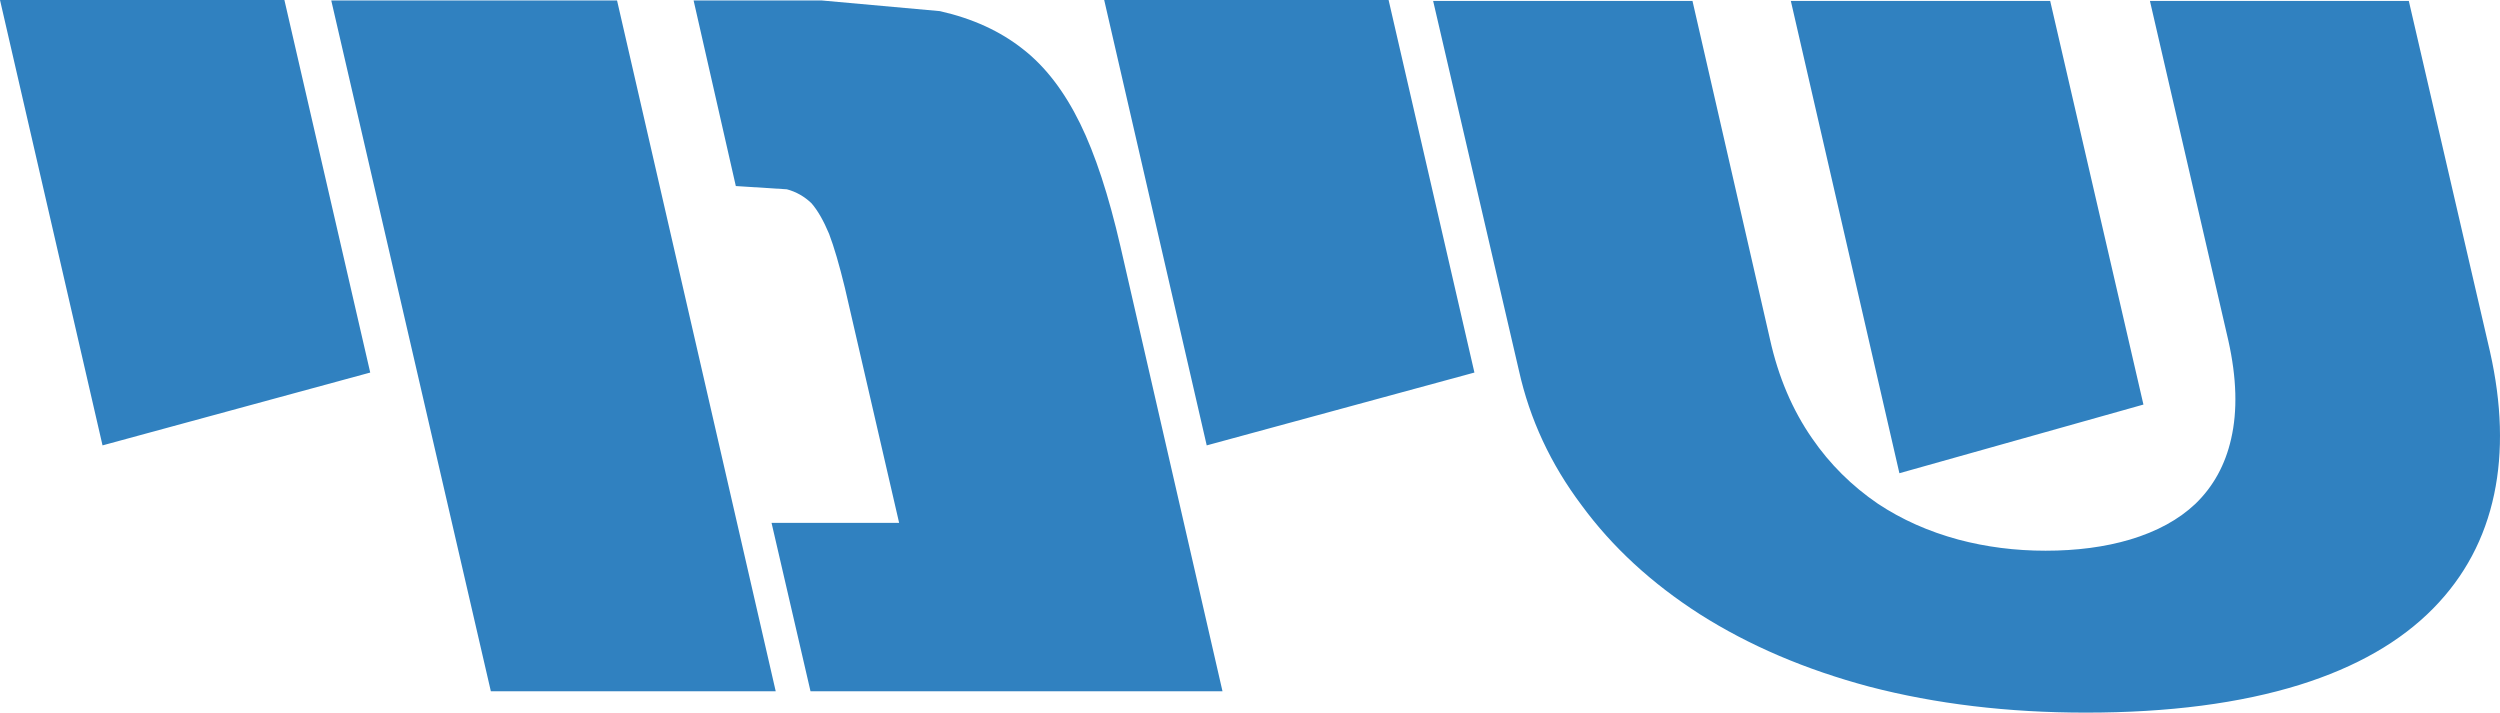
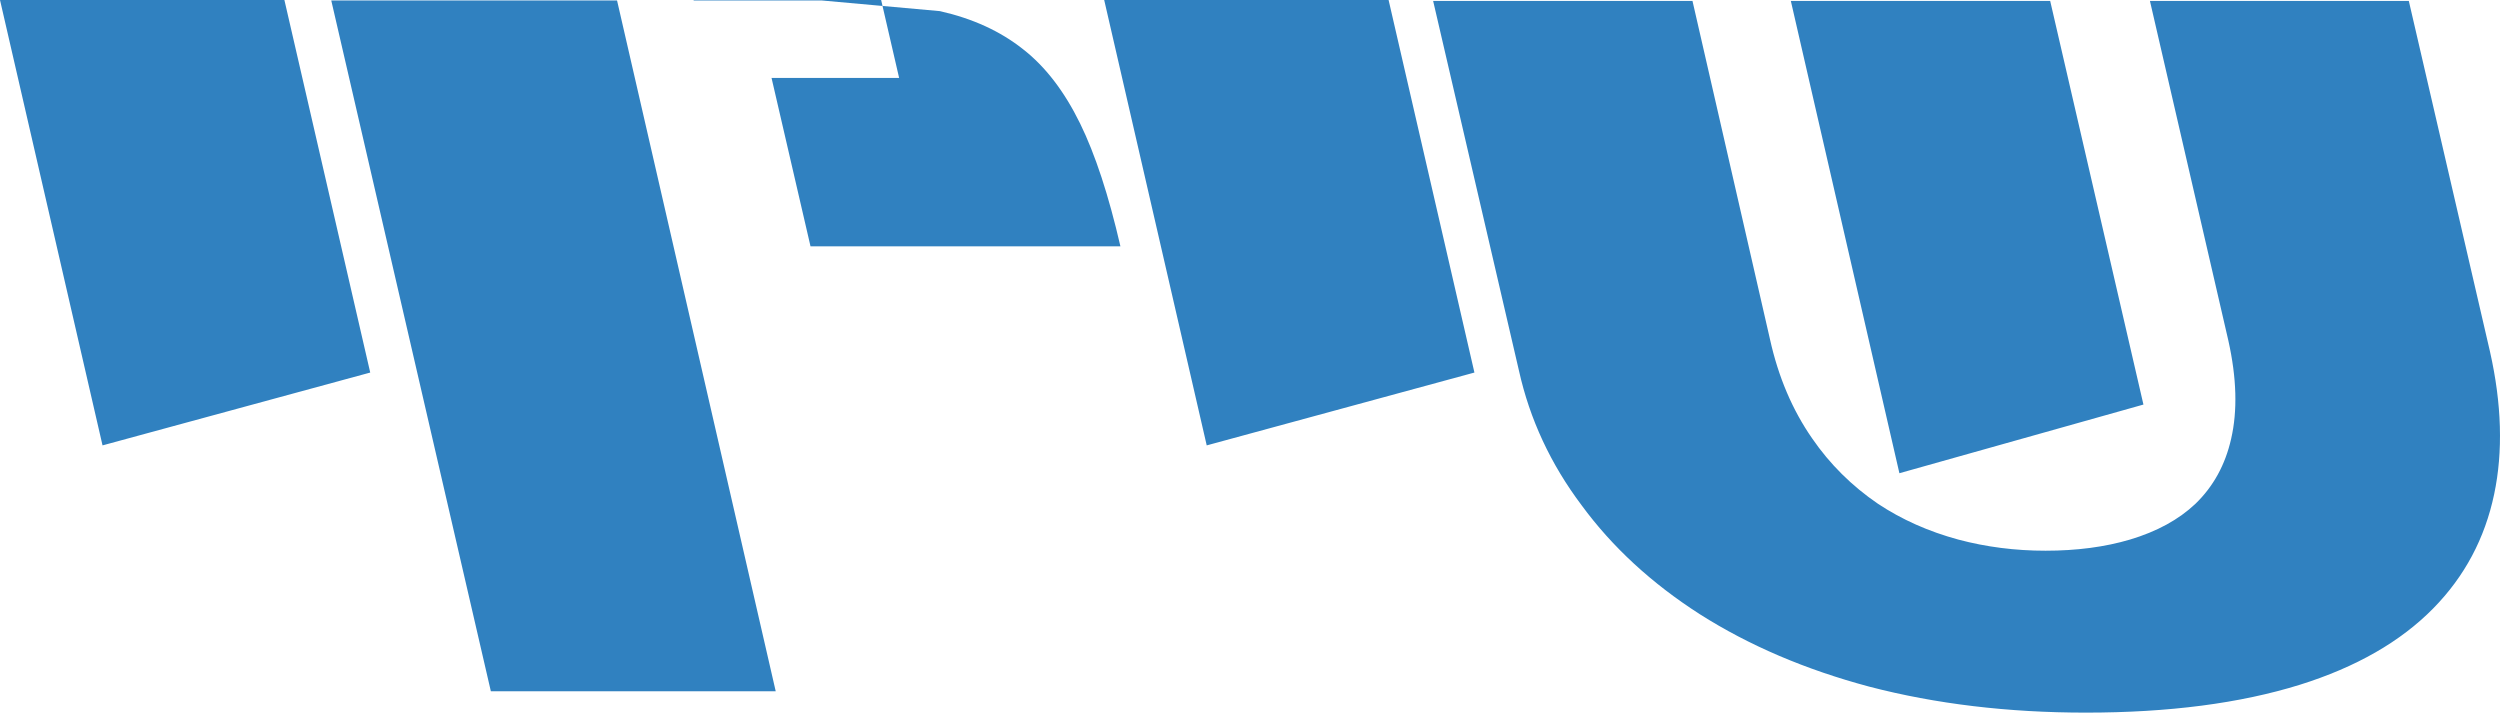
<svg xmlns="http://www.w3.org/2000/svg" version="1.1" id="Layer_1" x="0px" y="0px" width="1243.428px" height="354.437px" viewBox="0 0 1243.428 354.437" enable-background="new 0 0 1243.428 354.437" xml:space="preserve">
-   <path fill-rule="evenodd" clip-rule="evenodd" fill="#3081C0" d="M0,0h141.451l42.689,185.297L50.996,221.524L0,0z M549.193,0  h141.454l42.689,185.297l-133.147,36.227L549.193,0z M164.759,0.232h142.144l78.918,343.591H244.137L164.759,0.232z M408.664,0.232  l58.842,5.307c16.309,3.691,30.077,9.999,41.306,18.922c11.076,8.615,20.538,20.921,28.383,36.92  c7.538,15.382,14.23,35.767,20.076,61.15l50.766,221.292H403.127l-19.384-83.761H447.2l-26.999-116.995  c-2.767-11.382-5.383-20.306-7.844-26.767c-2.77-6.614-5.692-11.691-8.769-15.229c-3.54-3.385-7.616-5.692-12.231-6.923  l-25.383-1.616L344.977,0.232H408.664z M1069.313,0.462h128.758l40.382,174.451c5.846,25.996,6.54,49.612,2.078,70.839  c-4.615,21.998-14.692,40.923-30.228,56.765c-16.307,16.617-38.458,29.308-66.459,38.074c-29.688,9.23-65.147,13.846-106.377,13.846  c-38.764,0-74.688-4.304-107.76-12.921c-31.692-8.46-59.767-20.462-84.226-35.997c-23.999-15.382-43.613-33.459-58.842-54.227  c-15.387-20.461-25.771-42.766-31.152-66.918L712.799,0.462h128.992l38.534,168.22c4.155,18.769,11.155,35.228,20.998,49.38  c8.771,12.768,19.69,23.616,32.77,32.535c11.845,7.847,25.148,13.769,39.918,17.771c13.845,3.691,28.308,5.539,43.384,5.539  c15.535,0,29.533-1.848,41.995-5.539c13.386-4.002,24.229-9.924,32.535-17.771c8.924-8.612,14.846-19.379,17.771-32.305  c3.231-13.999,2.768-30.305-1.383-48.918L1069.313,0.462z M890.709,0.462h128.992l46.381,200.758l-121.375,34.149L890.709,0.462z" />
+   <path fill-rule="evenodd" clip-rule="evenodd" fill="#3081C0" d="M0,0h141.451l42.689,185.297L50.996,221.524L0,0z M549.193,0  h141.454l42.689,185.297l-133.147,36.227L549.193,0z M164.759,0.232h142.144l78.918,343.591H244.137L164.759,0.232z M408.664,0.232  l58.842,5.307c16.309,3.691,30.077,9.999,41.306,18.922c11.076,8.615,20.538,20.921,28.383,36.92  c7.538,15.382,14.23,35.767,20.076,61.15H403.127l-19.384-83.761H447.2l-26.999-116.995  c-2.767-11.382-5.383-20.306-7.844-26.767c-2.77-6.614-5.692-11.691-8.769-15.229c-3.54-3.385-7.616-5.692-12.231-6.923  l-25.383-1.616L344.977,0.232H408.664z M1069.313,0.462h128.758l40.382,174.451c5.846,25.996,6.54,49.612,2.078,70.839  c-4.615,21.998-14.692,40.923-30.228,56.765c-16.307,16.617-38.458,29.308-66.459,38.074c-29.688,9.23-65.147,13.846-106.377,13.846  c-38.764,0-74.688-4.304-107.76-12.921c-31.692-8.46-59.767-20.462-84.226-35.997c-23.999-15.382-43.613-33.459-58.842-54.227  c-15.387-20.461-25.771-42.766-31.152-66.918L712.799,0.462h128.992l38.534,168.22c4.155,18.769,11.155,35.228,20.998,49.38  c8.771,12.768,19.69,23.616,32.77,32.535c11.845,7.847,25.148,13.769,39.918,17.771c13.845,3.691,28.308,5.539,43.384,5.539  c15.535,0,29.533-1.848,41.995-5.539c13.386-4.002,24.229-9.924,32.535-17.771c8.924-8.612,14.846-19.379,17.771-32.305  c3.231-13.999,2.768-30.305-1.383-48.918L1069.313,0.462z M890.709,0.462h128.992l46.381,200.758l-121.375,34.149L890.709,0.462z" />
</svg>